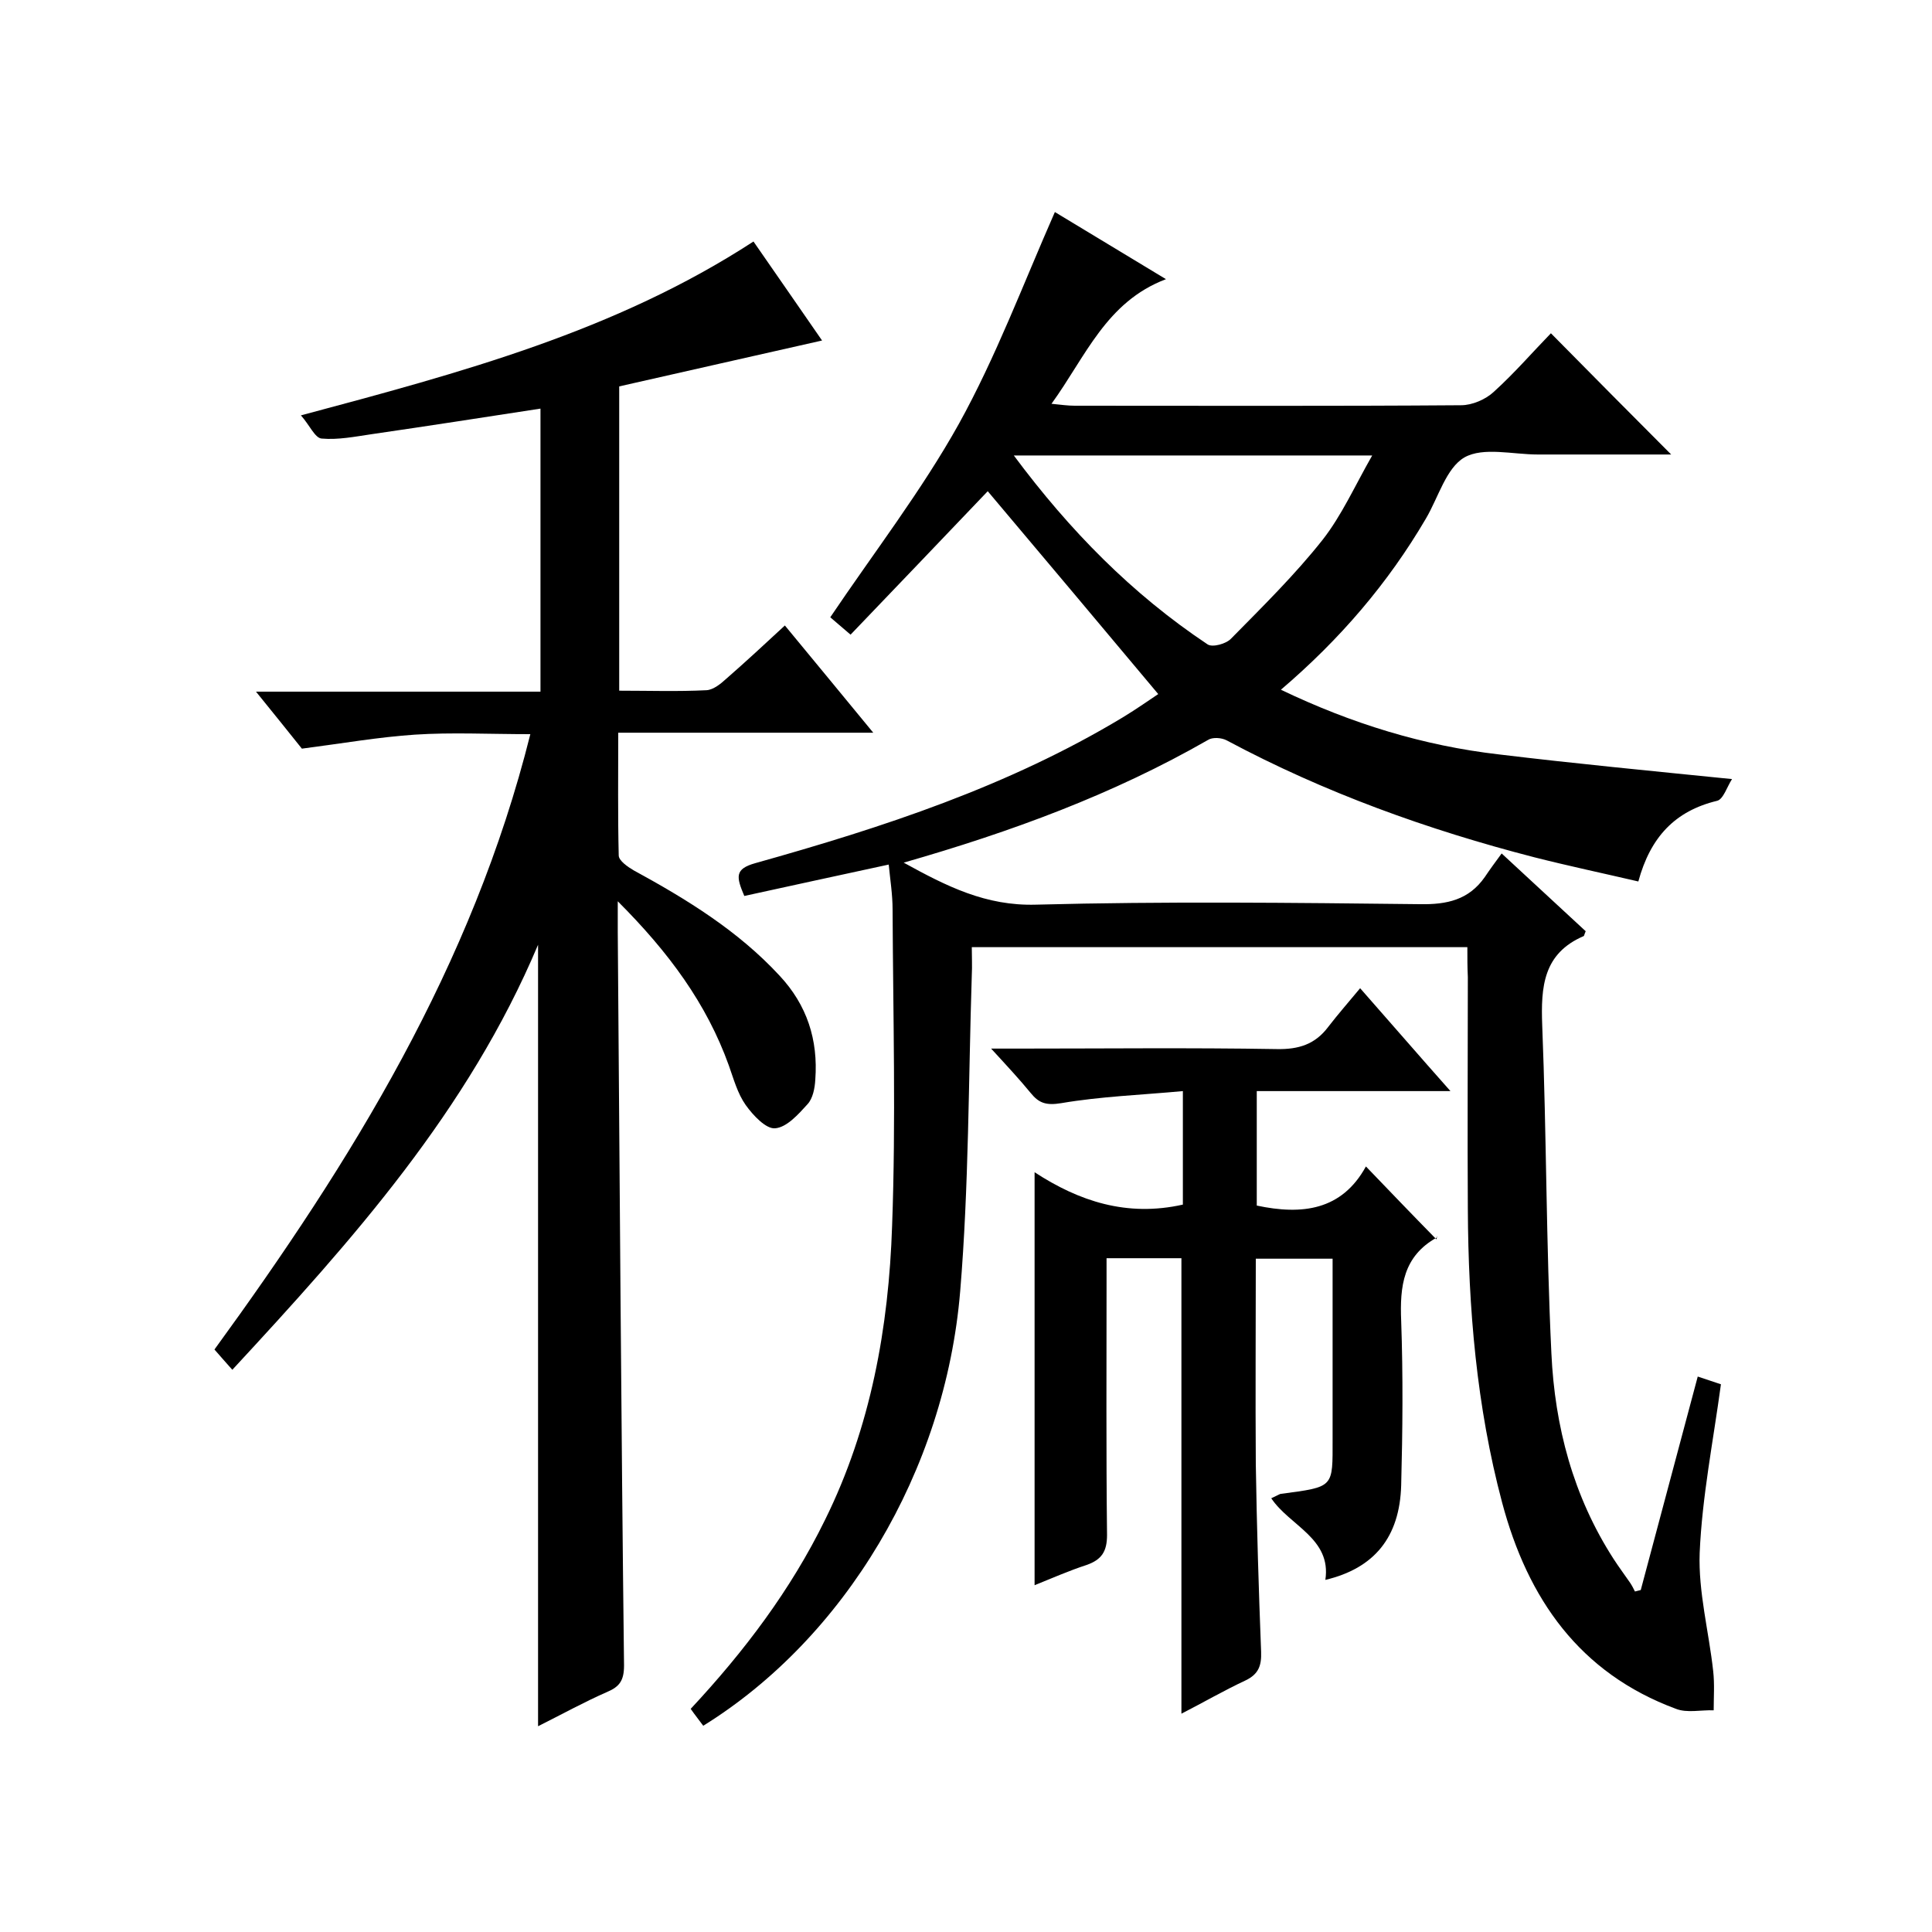
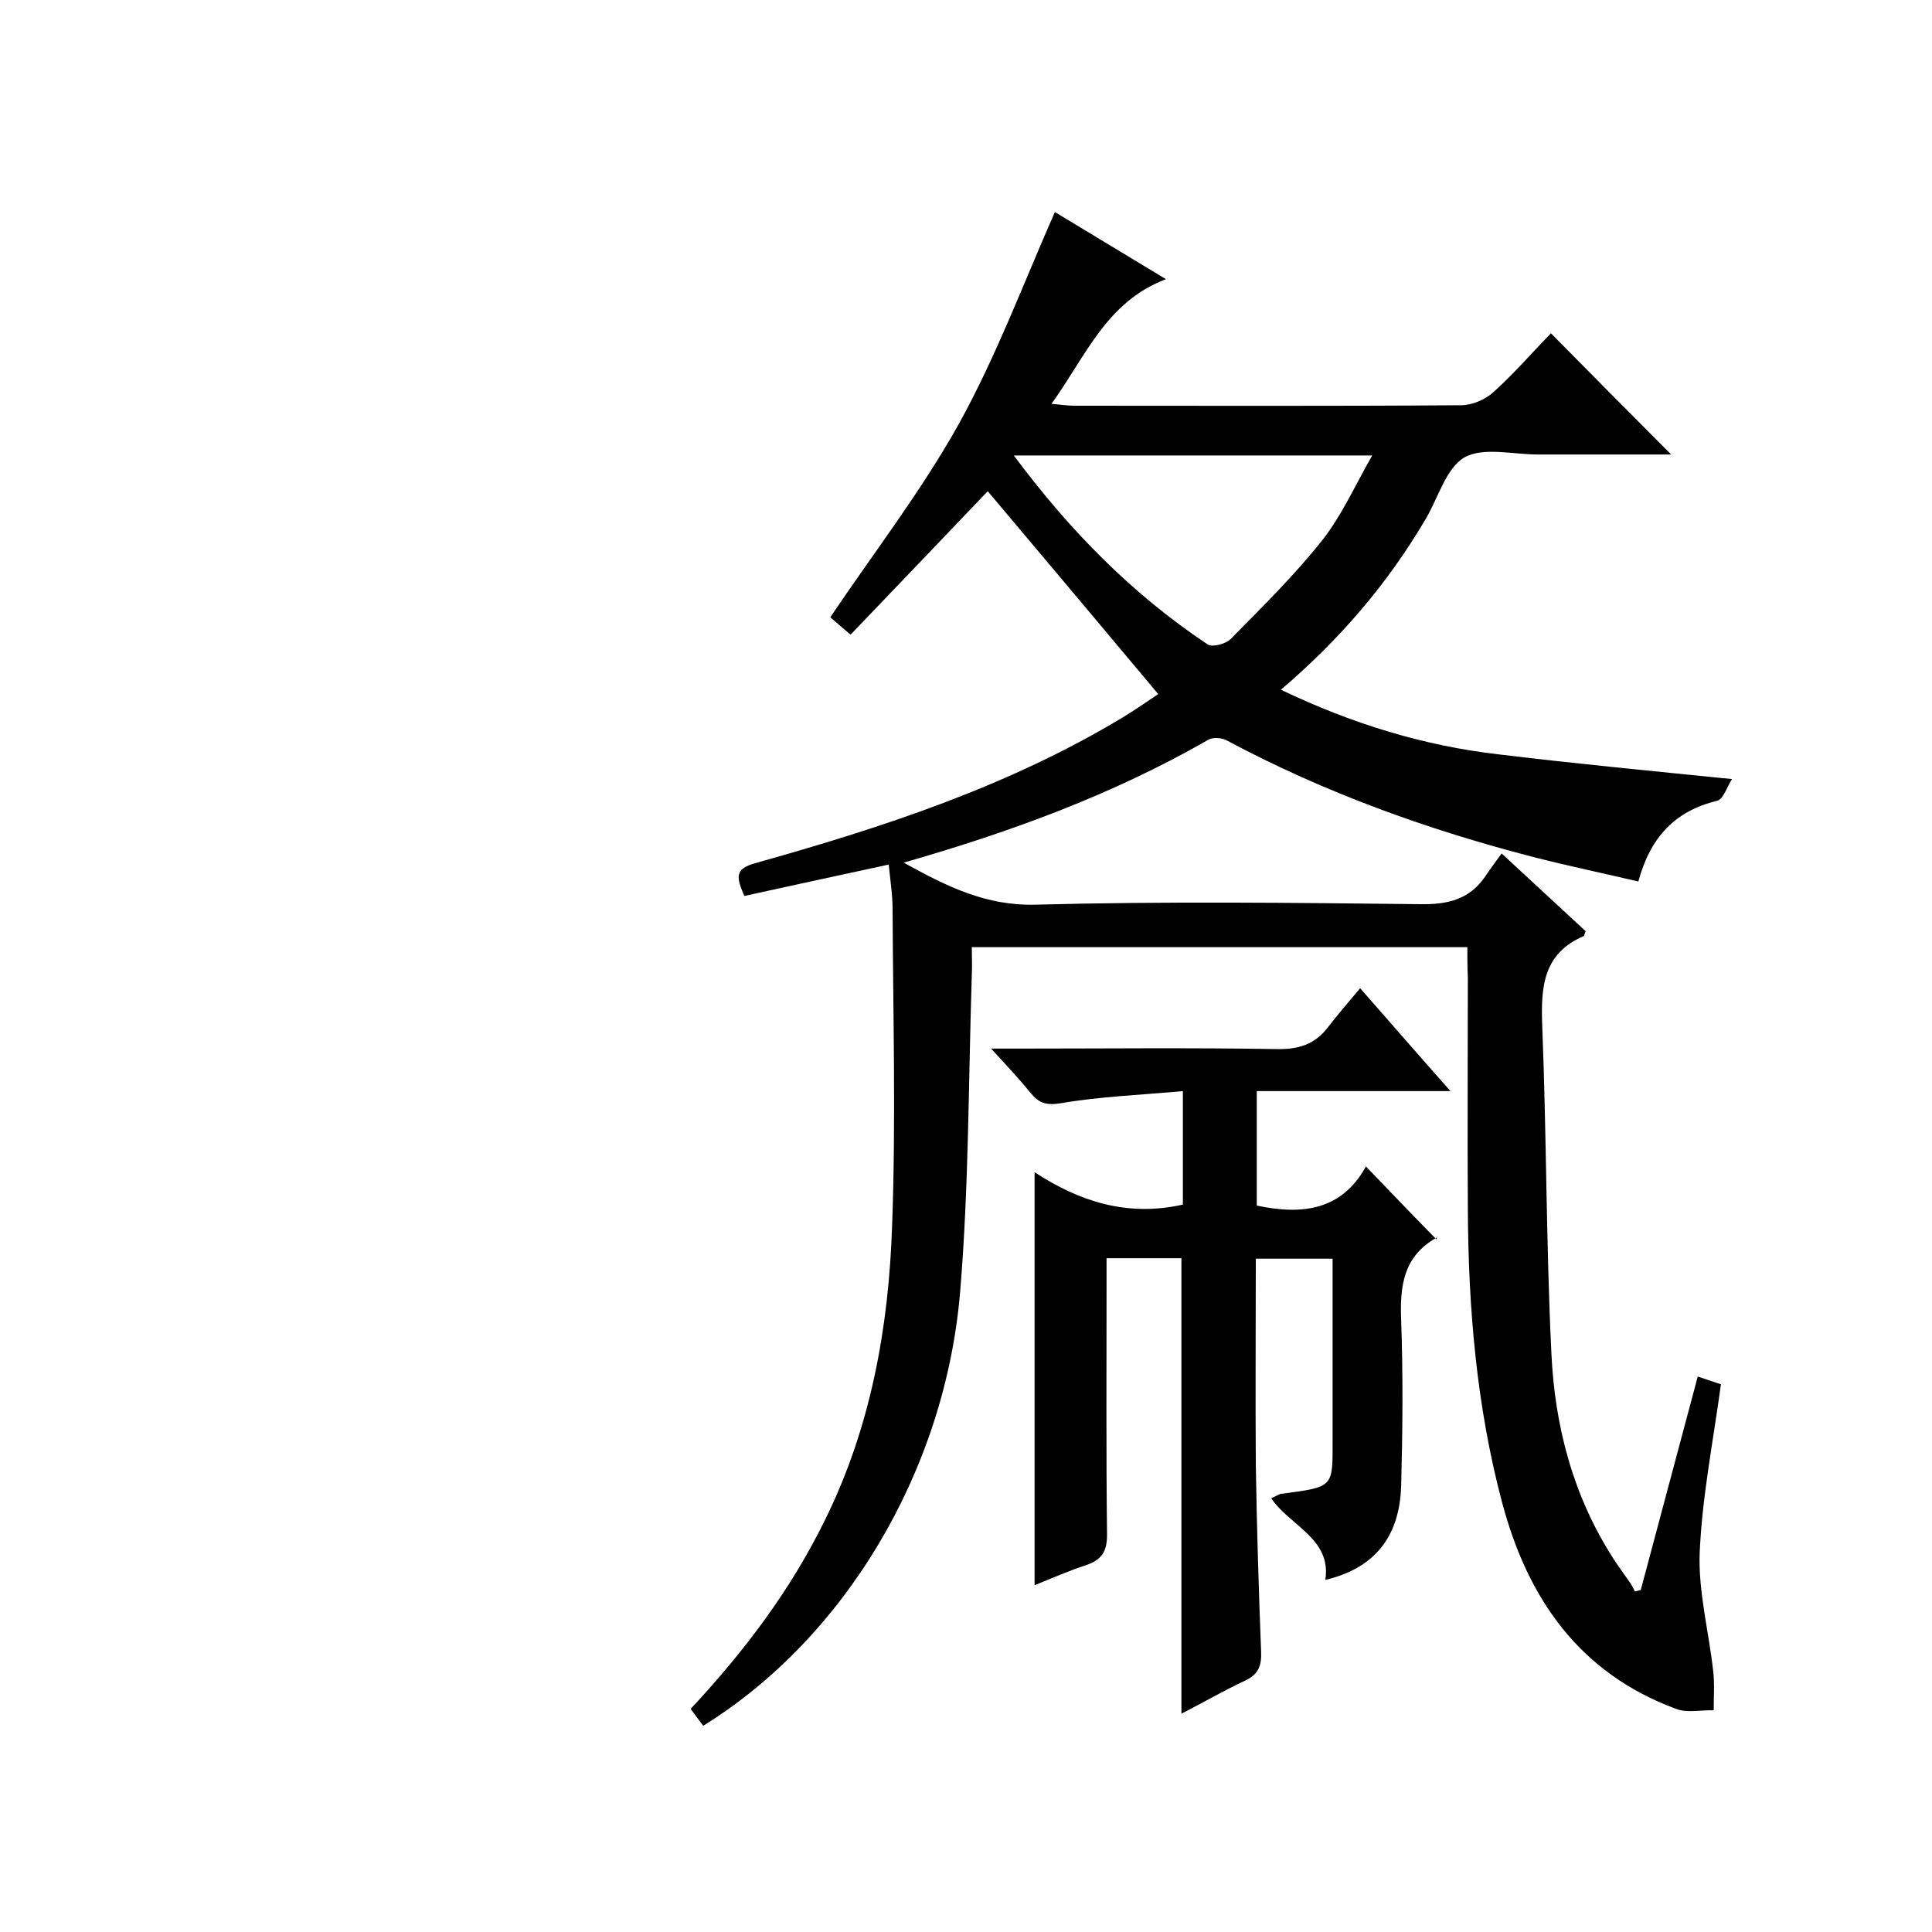
<svg xmlns="http://www.w3.org/2000/svg" enable-background="new 0 0 400 400" viewBox="0 0 400 400">
  <path d="m303.8 196.1c-34.5 0-68.1 0-102.6 0 0 2 .1 3.9 0 5.8-.7 21.8-.6 43.7-2.4 65.4-3.1 37.4-24 71.9-53.2 90-.8-1.1-1.7-2.2-2.6-3.5 11.1-11.9 20.7-24.6 27.8-39.1 9.5-19.2 13.2-39.9 13.9-60.9.8-21.8.2-43.6.1-65.5 0-3.1-.5-6.2-.8-9.3-10.3 2.2-20.2 4.4-29.9 6.5-1.7-4-2-5.6 2.3-6.8 26.4-7.4 52.4-15.9 76.1-30.2 2.8-1.7 5.5-3.6 7.3-4.8-11.8-14.1-23.5-28-35.3-42-8.8 9.2-18.5 19.4-28.4 29.7-2.5-2.1-3.7-3.2-4.2-3.6 9.1-13.5 18.9-26.2 26.6-40 7.7-13.9 13.3-28.9 19.9-43.9 6.8 4.1 14.4 8.7 23 13.9-12.4 4.7-16.6 16-23.7 25.8 2 .2 3.4.4 4.8.4 26.7 0 53.3.1 80-.1 2.3 0 5.1-1.2 6.8-2.8 4.3-3.9 8.1-8.3 11.8-12.1 8.6 8.7 16.7 16.9 24.9 25.1-8.8 0-18.2 0-27.6 0-5.2 0-11.3-1.6-15.2.6-3.8 2.2-5.4 8.3-8 12.7-7.8 13.3-17.7 24.9-30 35.4 14.6 7 29.5 11.6 45.2 13.4 15.7 1.9 31.4 3.4 48.2 5.1-1 1.5-1.8 4.2-3.1 4.5-8.7 2.1-13.8 7.5-16.3 16.7-7.3-1.7-14.4-3.2-21.5-5-22.1-5.7-43.5-13.4-63.7-24.2-1.1-.6-3-.7-3.9-.1-19.7 11.3-40.7 19-63 25.4 8.9 4.9 17 9 27.4 8.7 26.5-.7 53-.4 79.5-.1 5.6.1 10.1-.9 13.4-5.6 1-1.5 2.1-3 3.5-4.9 6.5 6 12 11.1 17.4 16.1-.3.7-.3.9-.4 1-8.4 3.6-8.9 10.5-8.6 18.5.9 22.6.8 45.3 1.9 67.9.7 15.1 4.5 29.6 12.9 42.6 1.1 1.7 2.3 3.3 3.4 4.9.4.6.7 1.2 1 1.8l1.2-.3c3.9-14.6 7.8-29.2 11.8-44.2l4.8 1.6c-1.6 11.8-3.9 23.3-4.4 34.9-.3 8.1 1.9 16.3 2.8 24.5.3 2.7.1 5.4.1 8.1-2.6-.1-5.5.6-7.8-.3-20-7.4-30.7-22.8-36-42.7s-7-40.3-7.1-60.8c-.1-16 0-32 0-48-.1-2.1-.1-3.9-.1-6.2zm-93.9-101.8c11.6 15.6 24.5 28.7 40.1 39.1 1 .7 3.9-.1 4.9-1.2 6.5-6.6 13.2-13.2 18.9-20.4 4-5.1 6.7-11.2 10.3-17.5-25.5 0-49.5 0-74.2 0z" />
-   <path d="m109.8 152c-8.6 0-16.3-.4-23.9.1-7.5.5-14.9 1.8-23.4 2.9-2.4-3-5.6-7-9.5-11.8h58.9c0-19.9 0-39.2 0-58.6-11.7 1.8-23.3 3.6-35 5.3-3.4.5-6.9 1.2-10.3.9-1.4-.1-2.5-2.8-4.3-4.8 33.3-8.9 65.1-17.4 93.7-36 4.6 6.6 9.2 13.3 14.2 20.5-14.3 3.2-28.2 6.4-42 9.5v63c6.2 0 12.1.2 18.1-.1 1.4-.1 2.9-1.3 4.1-2.4 4-3.5 7.9-7.1 12.1-11 6.1 7.4 11.9 14.4 18.3 22.2-17.8 0-35 0-52.8 0 0 8.8-.1 17.1.1 25.4 0 1.1 1.9 2.4 3.1 3.1 11 6 21.6 12.5 30.2 21.8 5.7 6.1 8 13.3 7.4 21.5-.1 1.8-.5 3.9-1.6 5.1-1.9 2.1-4.3 4.8-6.7 5-1.9.2-4.6-2.7-6.1-4.8-1.7-2.4-2.5-5.4-3.5-8.2-4.6-12.8-12.4-23.4-23-34v6.3c.4 50.6.7 101.3 1.3 151.9 0 3.1-.9 4.4-3.5 5.5-4.8 2.1-9.5 4.7-14.3 7.1 0-54 0-107.5 0-161.8-14.5 34.4-38.4 61.1-63.3 88-1.4-1.6-2.5-2.8-3.7-4.2 28.4-39 53.4-79.4 65.4-127.4z" />
  <path d="m244.9 249.4c0-7.7 0-15.2 0-23.5-8.6.8-17 1.1-25.2 2.5-3.1.5-4.6 0-6.3-2.1-2.3-2.8-4.8-5.5-8.2-9.2h5.6c17.8 0 35.7-.2 53.5.1 4.6.1 8-1 10.7-4.6 2-2.6 4.2-5.1 6.6-8 6.7 7.6 12.3 14.1 18.7 21.3-13.8 0-26.8 0-40.1 0v23.7c9.4 2 17.6 1 22.6-8.1 4.9 5.1 9.5 9.9 14.6 15.1.2-1 .3-.5.1-.4-7 3.9-7.7 10.1-7.4 17.3.4 11.3.3 22.7 0 34-.3 10.8-5.6 17.2-15.7 19.6 1.3-8.6-7.4-11.2-11.2-16.9 1.3-.6 1.6-.8 1.9-.9 11.2-1.5 10.8-1.2 10.8-11.4 0-12.3 0-24.6 0-37.3-5.4 0-10.4 0-15.9 0 0 14.3-.1 28.4 0 42.5.2 13 .6 26 1.1 38.9.1 2.8-.5 4.6-3.2 5.9-4.5 2.1-8.8 4.6-13.3 6.9 0-31.6 0-62.7 0-94.3-4.7 0-9.8 0-15.5 0v5.3c0 17.3-.1 34.7.1 52 0 3.4-1.1 5.1-4.2 6.2-3.7 1.2-7.3 2.8-10.8 4.2 0-28.5 0-56.6 0-85.5 9.2 6 19.1 9.3 30.7 6.7z" />
</svg>